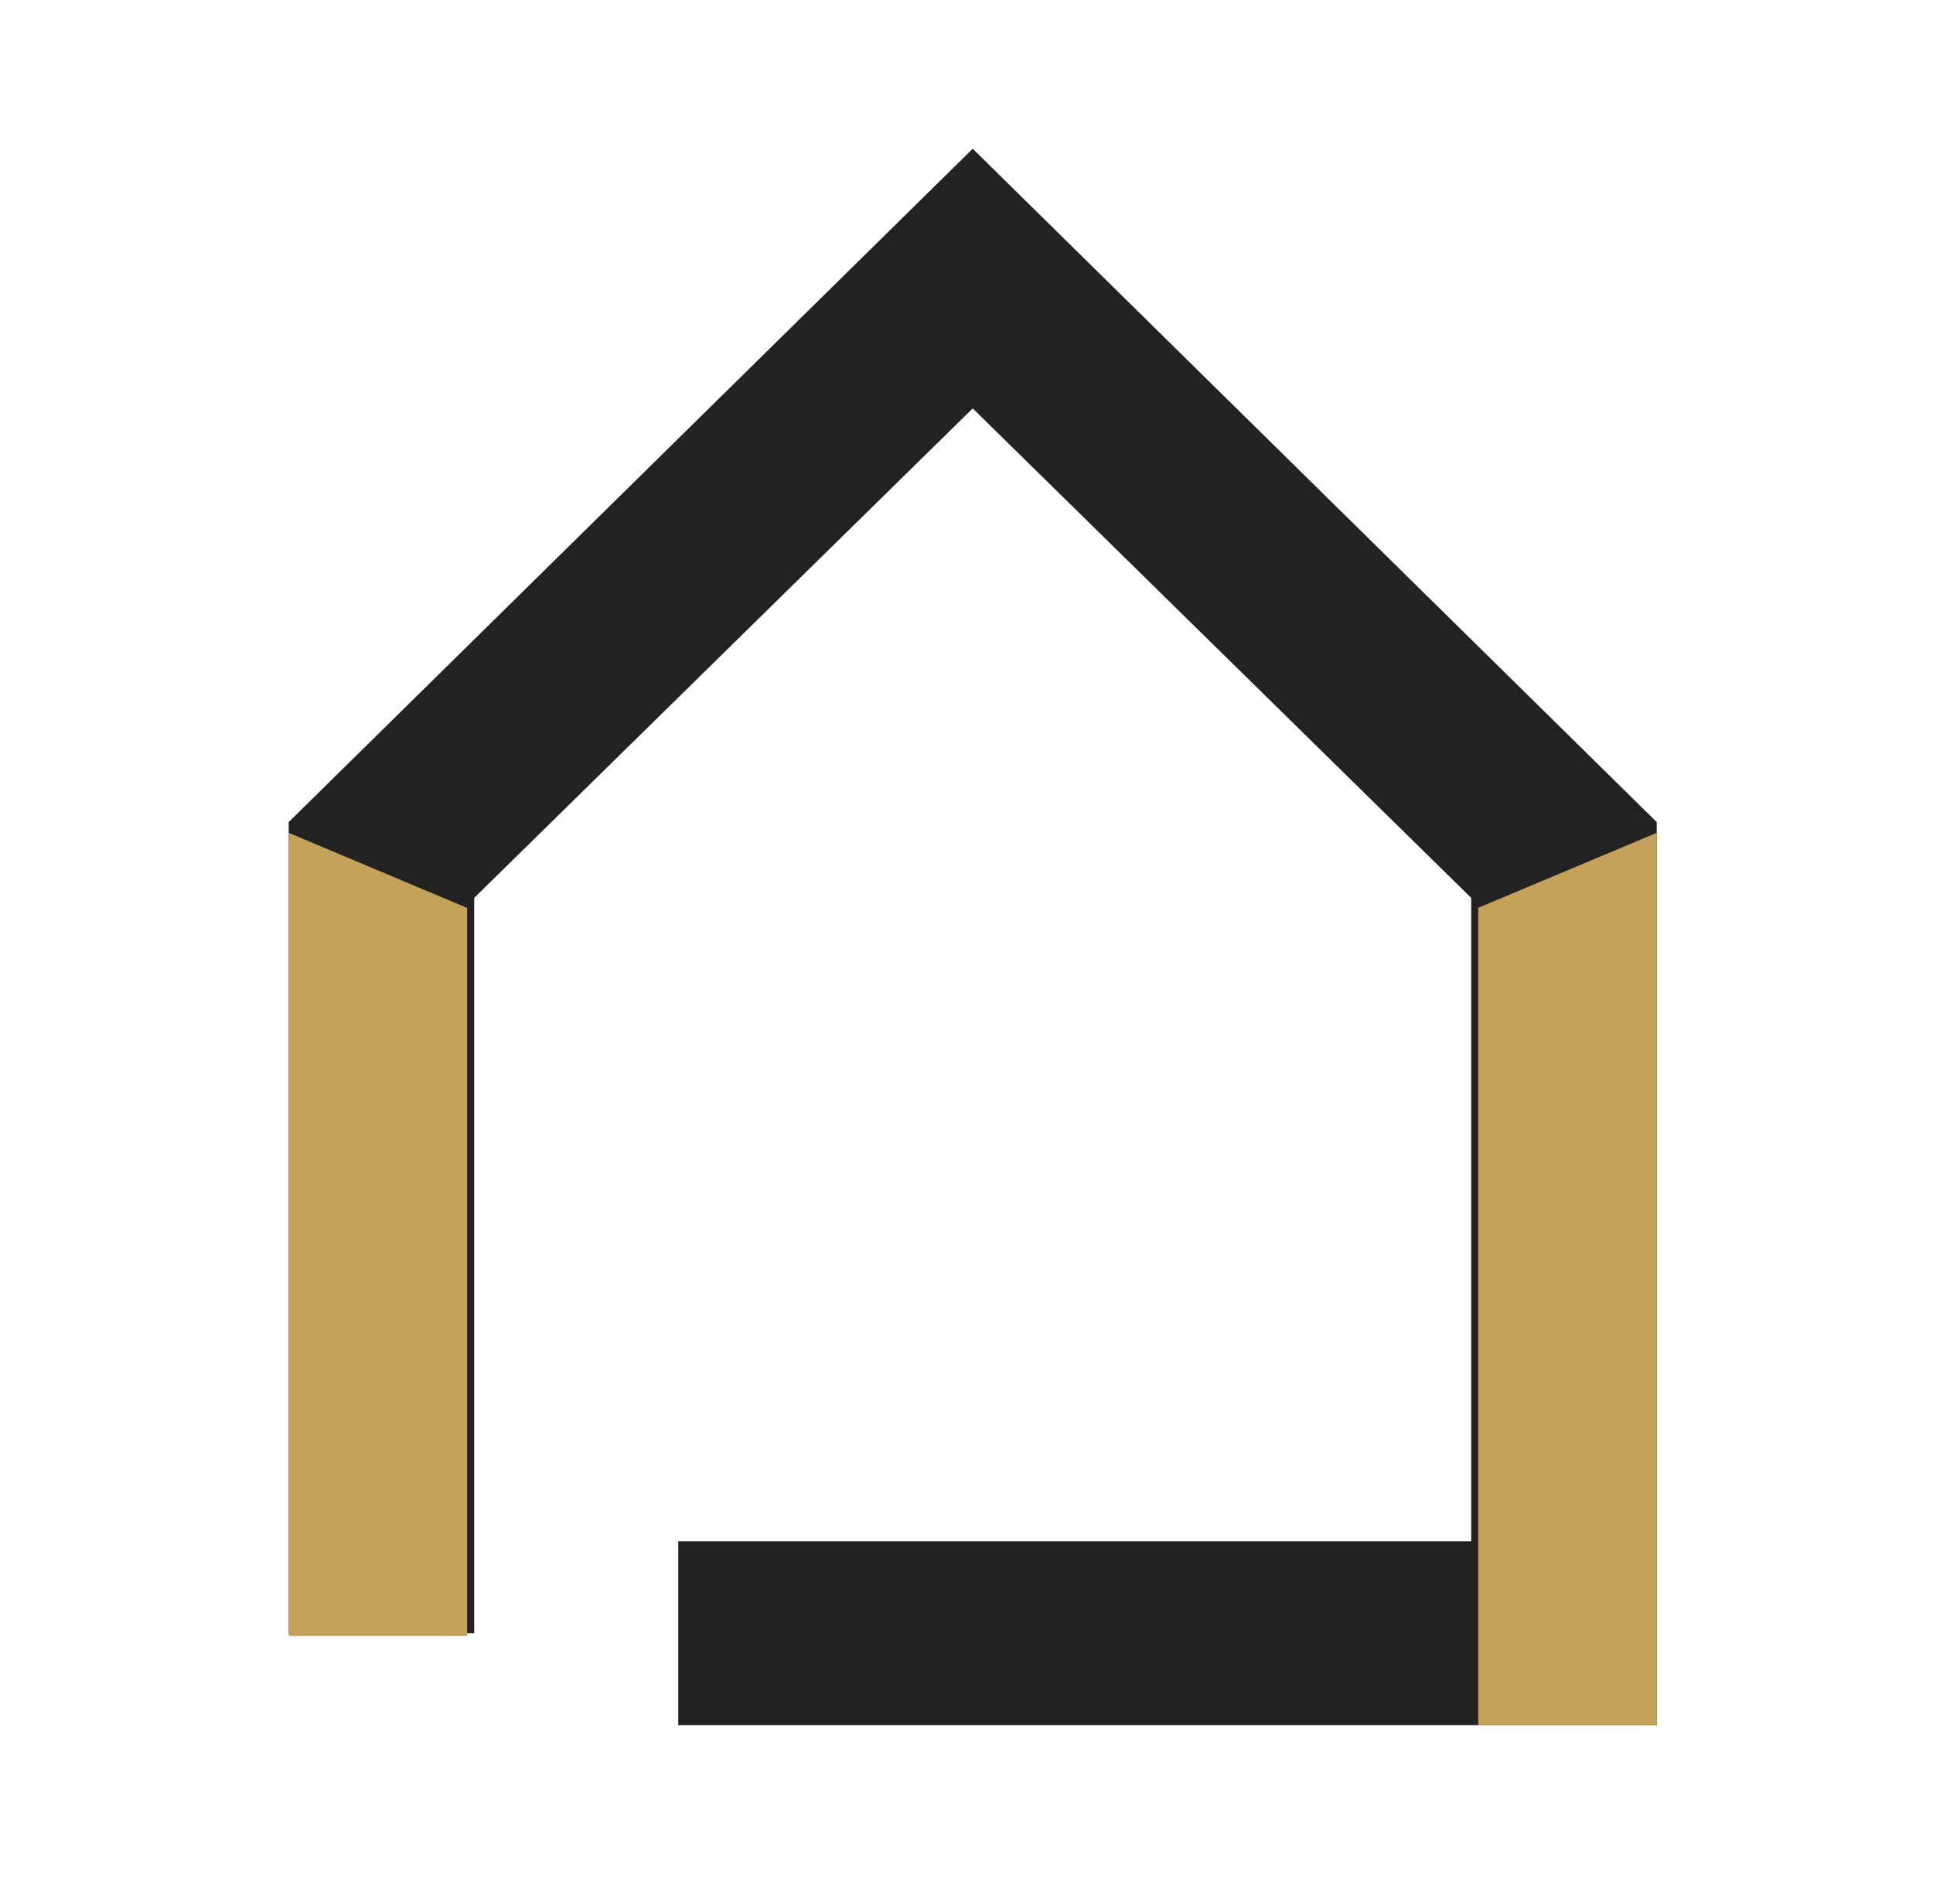
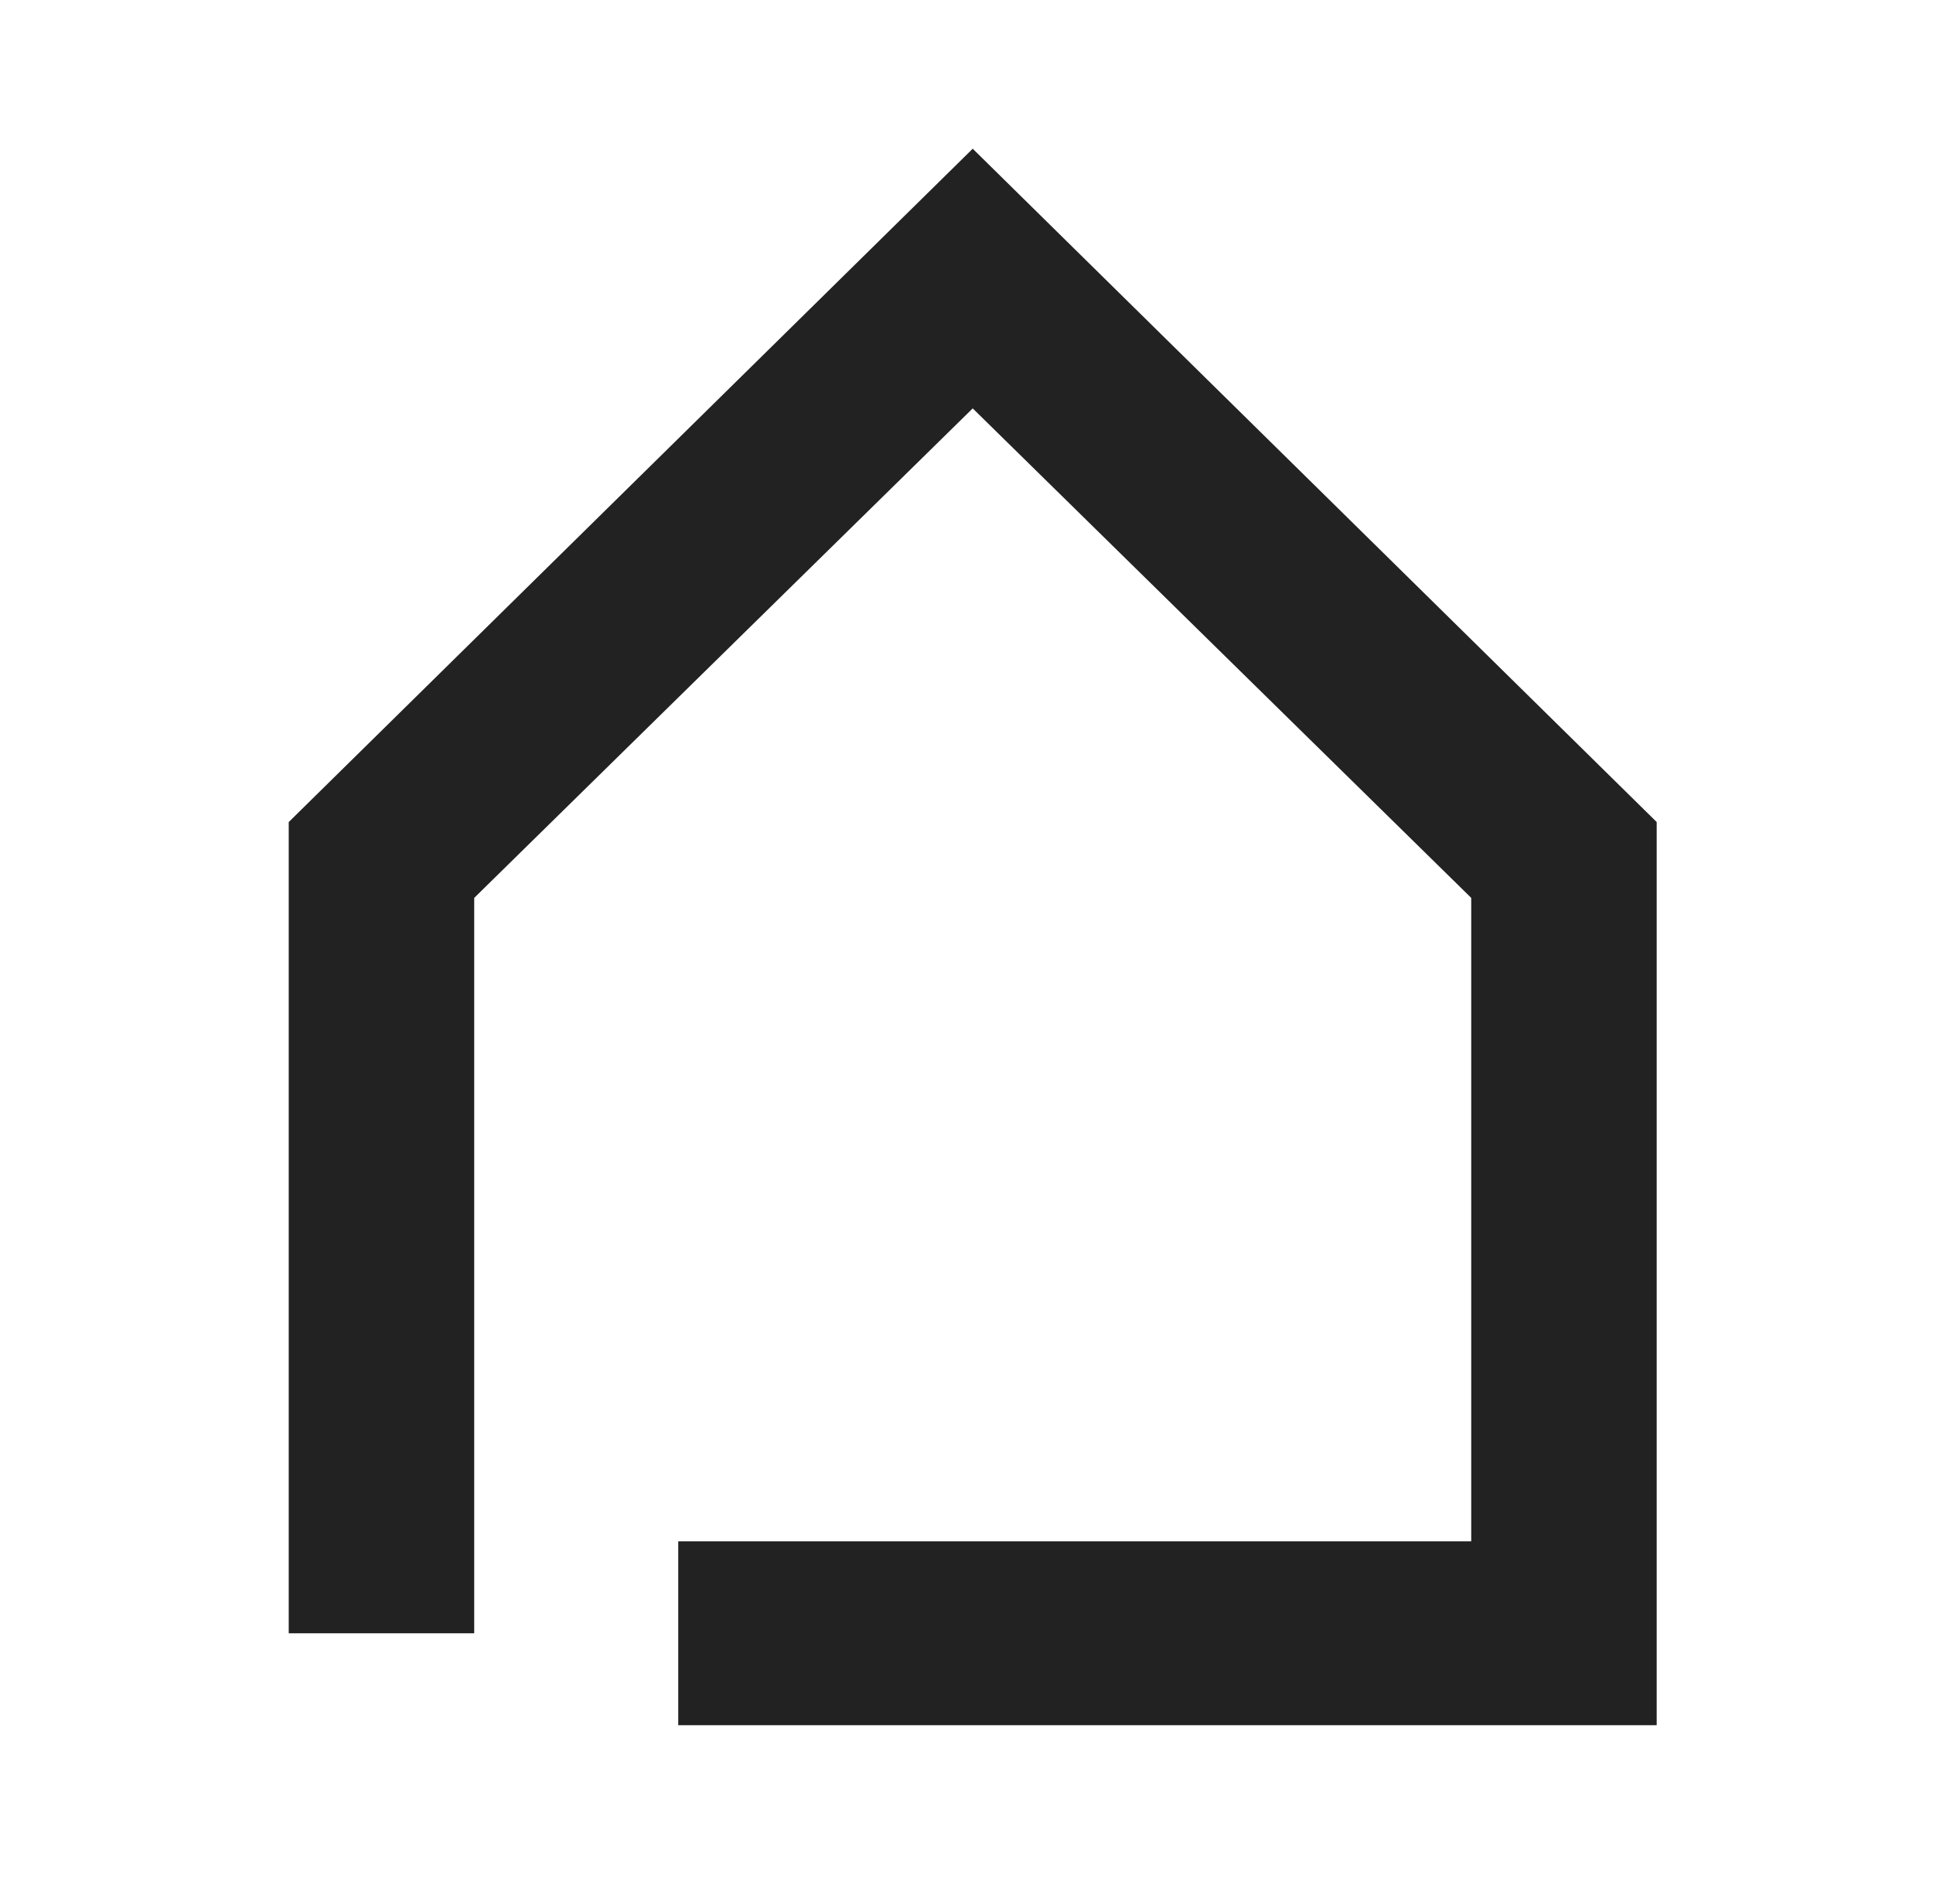
<svg xmlns="http://www.w3.org/2000/svg" width="65" height="64" viewBox="0 0 65 64" fill="none">
  <path d="M55.709 58H22.807V51.819H49.472V30.187L32.709 13.73L15.946 30.187V54.91H9.709V27.637L32.709 5L55.709 27.637V58Z" fill="#222222" />
-   <path d="M9.709 28V55H15.709V30.524L9.709 28Z" fill="#C4A259" />
-   <path d="M49.709 30.519L55.709 28V58H49.709V30.519Z" fill="#C4A259" />
</svg>